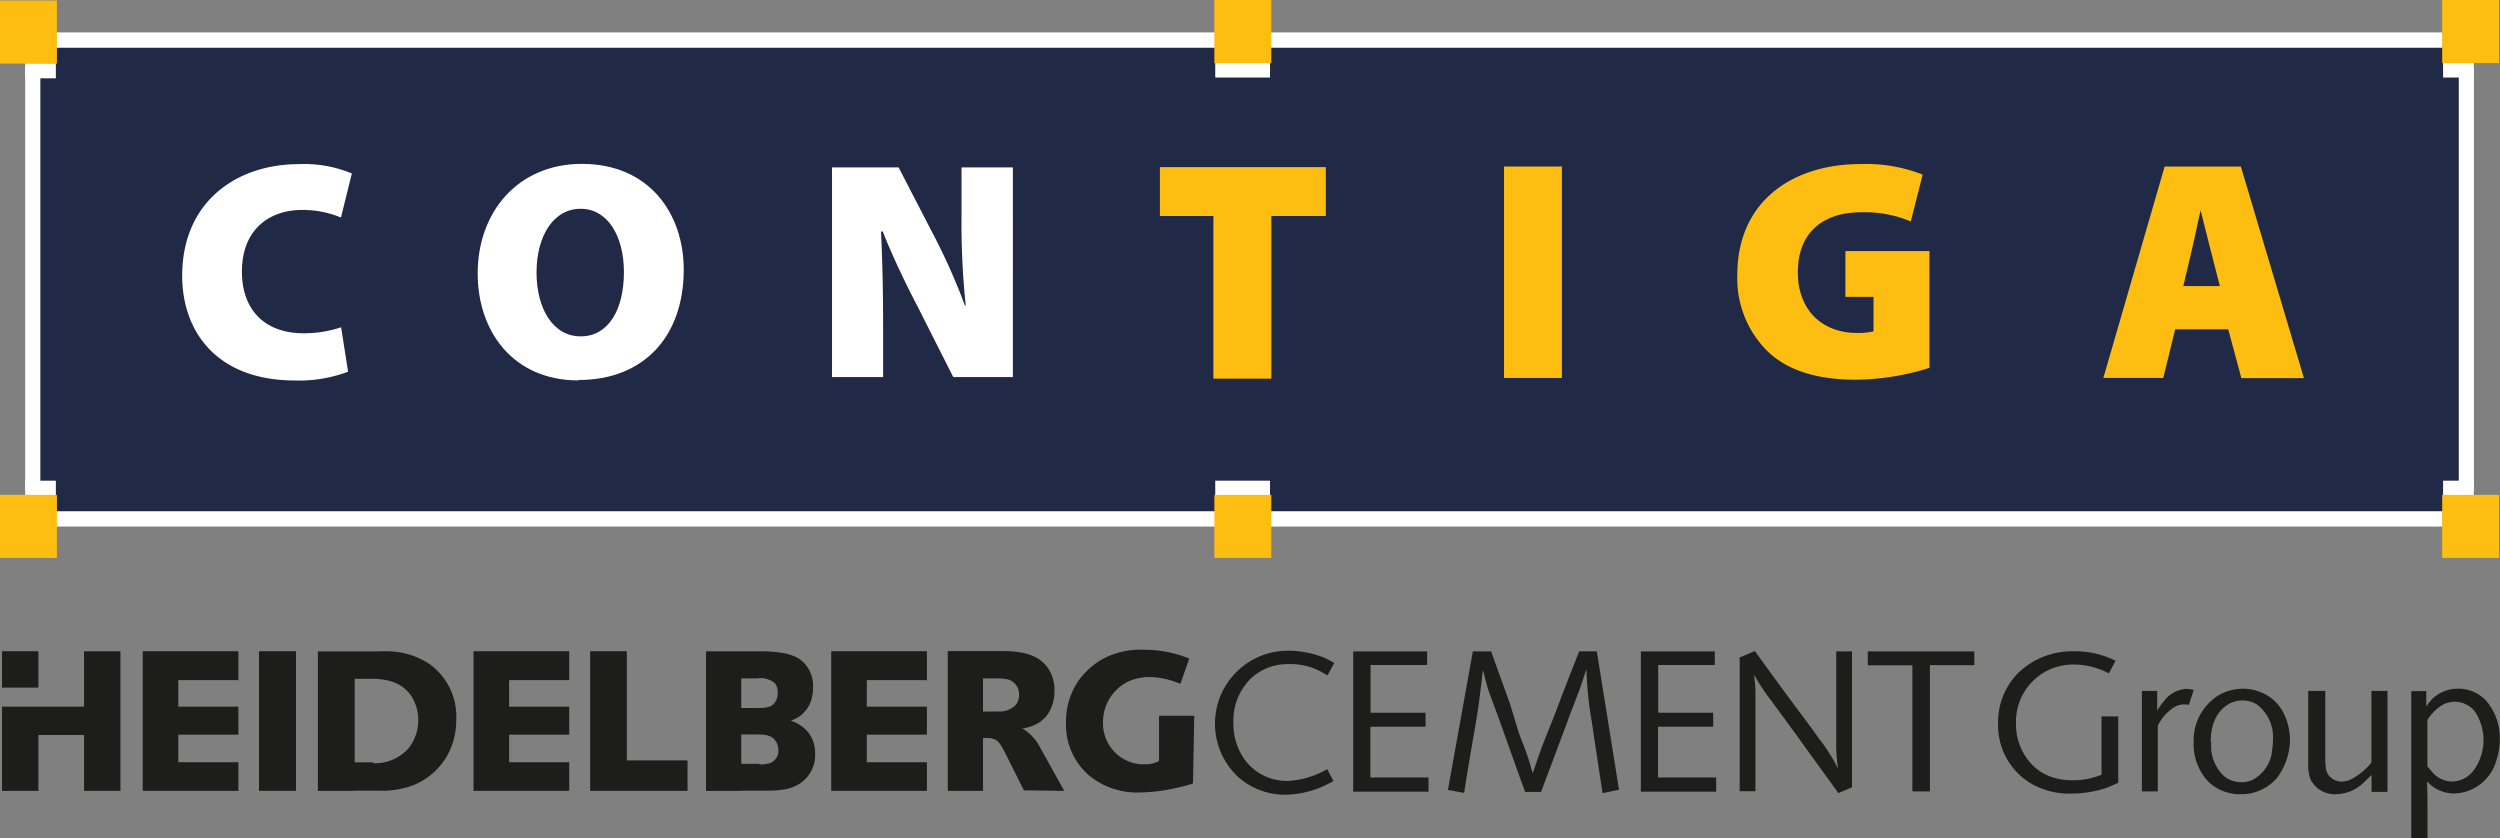
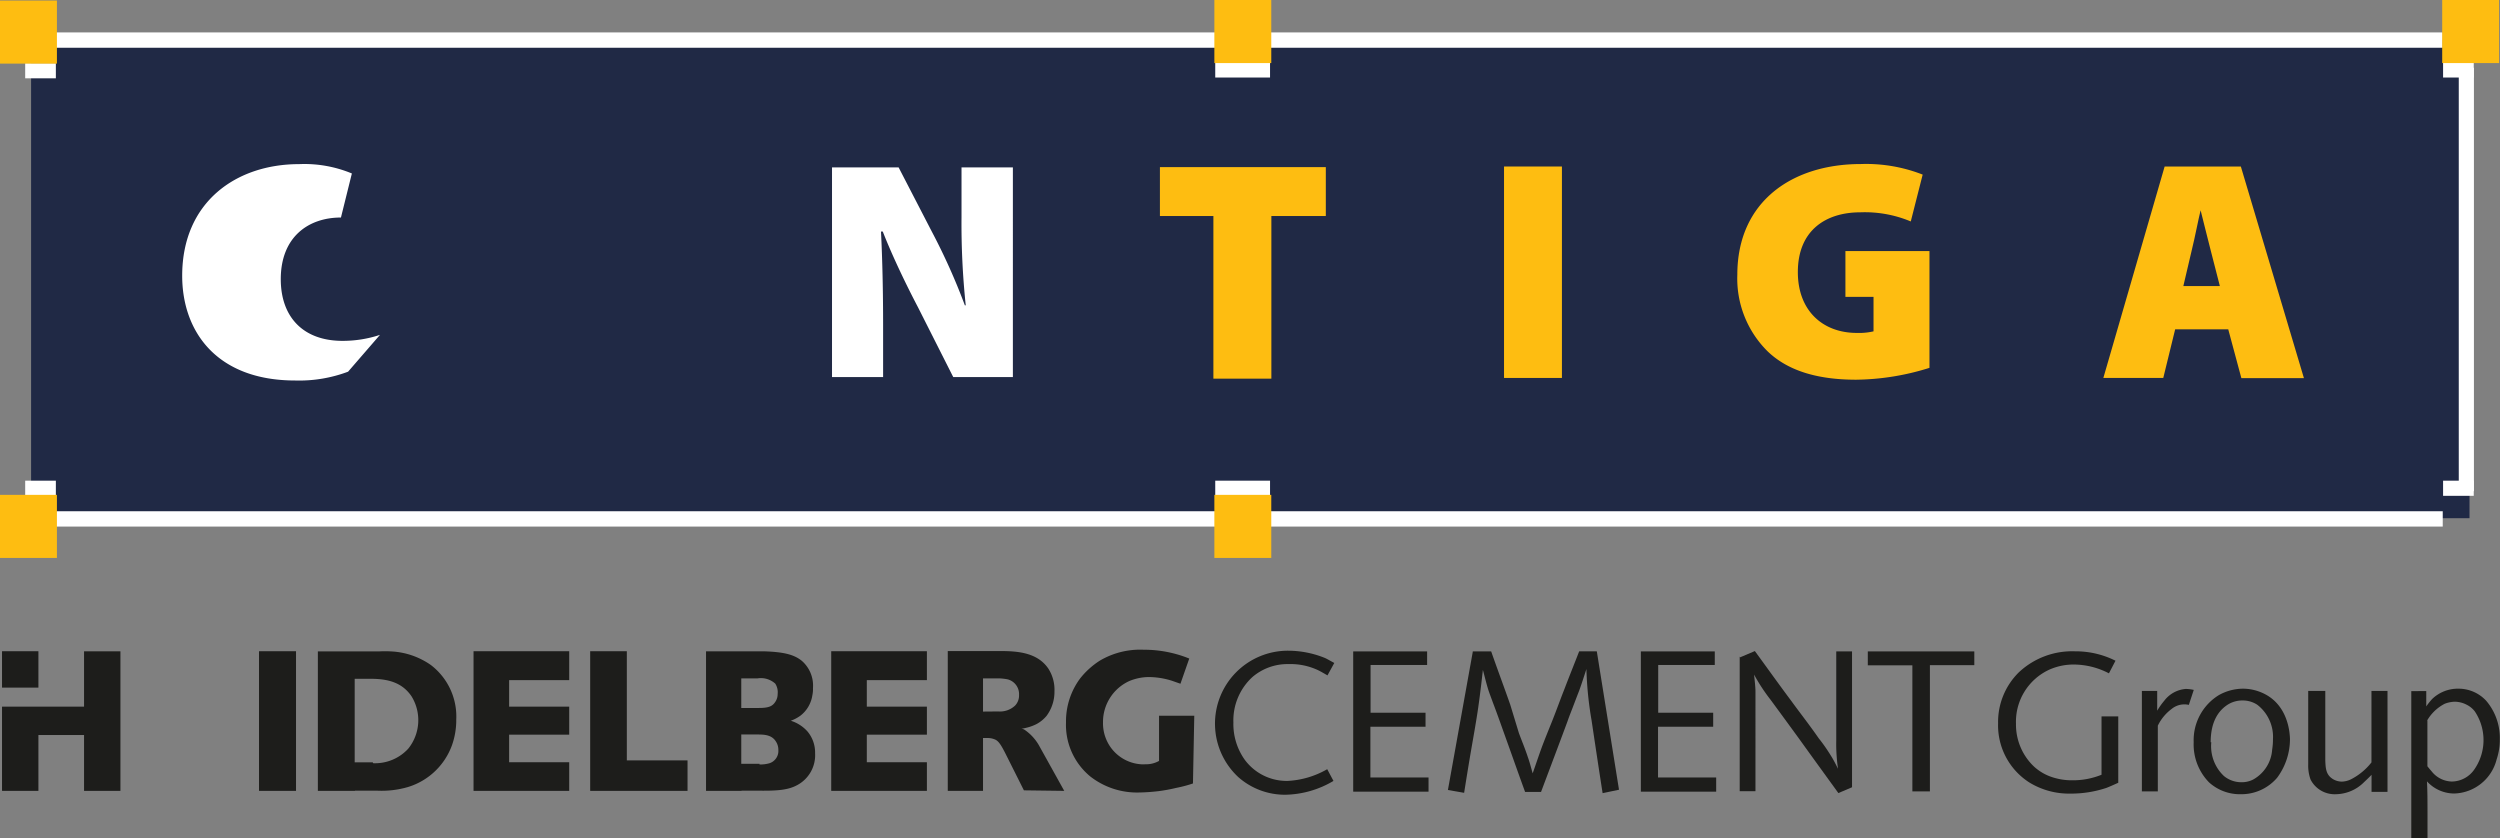
<svg xmlns="http://www.w3.org/2000/svg" viewBox="0 0 283.77 95.14">
  <rect x="0" y="0" width="283.77" height="95.14" fill="#808080" stroke="none" />
  <defs>
    <style>.cls-1{fill:#202945;}.cls-2{fill:#fff;}.cls-3{fill:#febd11;stroke:#febd11;stroke-width:0.2px;}.cls-4,.cls-5{fill:#1d1d1b;}.cls-5{fill-rule:evenodd;}</style>
  </defs>
  <g id="Layer_2" data-name="Layer 2">
    <g id="Lager_1" data-name="Lager 1">
      <rect class="cls-1" x="3.53" y="4.51" width="276.78" height="54.31" />
-       <path class="cls-2" d="M39.51,42.19a15.75,15.75,0,0,1-6,1c-8.91,0-12.83-5.55-12.83-11.89,0-8.4,6.16-12.67,13.26-12.67a14.06,14.06,0,0,1,6,1.06l-1.24,5a11.36,11.36,0,0,0-4.41-.86c-3.66,0-6.83,2.17-6.83,7,0,4.32,2.57,7,7,7a13.42,13.42,0,0,0,4.26-.68Z" />
-       <path class="cls-2" d="M65.66,43.18c-7.39,0-11.44-5.53-11.44-12.15,0-6.93,4.54-12.43,11.83-12.43,7.66,0,11.56,5.67,11.56,12,0,7.66-4.6,12.53-11.92,12.53Zm.27-5c3.1,0,4.89-3,4.89-7.28,0-4.09-1.83-7.2-4.92-7.2s-5,3.11-5,7.23,1.89,7.25,5,7.25Z" />
+       <path class="cls-2" d="M39.51,42.19a15.75,15.75,0,0,1-6,1c-8.91,0-12.83-5.55-12.83-11.89,0-8.4,6.16-12.67,13.26-12.67a14.06,14.06,0,0,1,6,1.06l-1.24,5c-3.66,0-6.83,2.17-6.83,7,0,4.32,2.57,7,7,7a13.42,13.42,0,0,0,4.26-.68Z" />
      <path class="cls-2" d="M94.44,42.8V19H102l3.78,7.31a70.71,70.71,0,0,1,3.74,8.35h.1a88.52,88.52,0,0,1-.48-10V19h5.83V42.8H108.2l-4-7.92c-1.32-2.52-2.87-5.72-4-8.6H100c.16,3.21.24,6.8.24,10.67V42.8Z" />
      <path class="cls-3" d="M137.83,24.42h-6.07V19.07h18.63v5.35h-6.18V42.88h-6.38Z" />
      <path class="cls-3" d="M177.19,19V42.8h-6.37V19Z" />
      <path class="cls-3" d="M218.91,41.68A28.51,28.51,0,0,1,210.69,43c-4.68,0-7.88-1.16-10-3.21a11.52,11.52,0,0,1-3.39-8.6c0-8.27,6.19-12.47,13.91-12.47a17.5,17.5,0,0,1,6.91,1.16L216.82,25a13.57,13.57,0,0,0-5.66-1c-3.94,0-7.19,2.06-7.19,6.89,0,4.44,2.88,7,6.79,7a7.41,7.41,0,0,0,2-.2V33.6h-3.19v-5h9.34Z" />
      <path class="cls-3" d="M246.82,37.28l-1.35,5.52h-6.59L245.78,19h8.5l7.1,23.82h-6.89L253,37.28Zm5.28-4.71L251,28.28c-.36-1.34-.81-3.28-1.18-4.69h-.07c-.35,1.41-.71,3.37-1.05,4.72l-1,4.26Z" />
      <rect class="cls-2" x="6.3" y="3.68" width="270.97" height="1.74" />
      <rect class="cls-2" x="6.3" y="58.03" width="270.97" height="1.74" />
      <rect class="cls-2" x="279.09" y="7.69" width="1.72" height="48.06" />
-       <rect class="cls-2" x="2.86" y="7.69" width="1.72" height="48.06" />
      <rect class="cls-2" x="277.31" y="7.08" width="3.48" height="1.72" />
      <rect class="cls-2" x="277.31" y="54.56" width="3.48" height="1.72" />
      <rect class="cls-2" x="2.86" y="54.56" width="3.48" height="1.72" />
      <rect class="cls-2" x="2.86" y="7.17" width="3.48" height="1.72" />
      <rect class="cls-2" x="137.94" y="7.08" width="6.22" height="1.72" />
      <rect class="cls-2" x="137.94" y="54.56" width="6.22" height="1.72" />
      <rect class="cls-3" x="0.1" y="0.16" width="6.26" height="6.96" />
      <rect class="cls-3" x="277.31" y="0.1" width="6.26" height="6.96" />
      <rect class="cls-3" x="0.1" y="56.27" width="6.26" height="6.96" />
-       <rect class="cls-3" x="277.31" y="56.27" width="6.26" height="6.96" />
      <rect class="cls-3" x="137.94" y="0.1" width="6.26" height="6.96" />
      <rect class="cls-3" x="137.94" y="56.27" width="6.26" height="6.96" />
      <path class="cls-4" d="M151.45,75.25c-.34-.18-.68-.38-1-.54a11.16,11.16,0,0,0-4.2-.85,8.28,8.28,0,0,0-5.69,14.35,8,8,0,0,0,5.31,2,11.05,11.05,0,0,0,5.49-1.57l-.71-1.33a10,10,0,0,1-4.49,1.33,5.92,5.92,0,0,1-4.87-2.4A7,7,0,0,1,140,82a6.68,6.68,0,0,1,2.17-5.16,6.12,6.12,0,0,1,4.09-1.46,7.37,7.37,0,0,1,3.35.69c.37.18.71.39,1.07.59l.79-1.44Z" />
      <polygon class="cls-4" points="153.6 73.94 153.6 89.86 162.15 89.86 162.15 88.25 155.55 88.25 155.55 82.49 161.81 82.49 161.81 80.9 155.57 80.9 155.57 75.48 161.99 75.48 161.99 73.94 153.6 73.94 153.6 73.94" />
      <path class="cls-4" d="M167.17,74l-2.82,15.67,1.84.32c.25-1.57.5-3.13.77-4.7s.53-3,.75-4.44.43-3.2.61-4.81c.21.77.39,1.56.64,2.34.16.47.34.93.5,1.38.52,1.36,1,2.74,1.5,4.13.72,2,1.42,4,2.15,6h1.81c1-2.66,2-5.31,3-8,.18-.53.39-1.05.59-1.57s.48-1.27.73-1.9c.29-.8.56-1.64.83-2.48a40.71,40.71,0,0,0,.59,5.85c.41,2.75.82,5.49,1.25,8.24l1.86-.39-2.52-15.71h-2c-.56,1.45-1.15,2.9-1.7,4.35-.45,1.13-.86,2.29-1.31,3.42s-.87,2.14-1.27,3.22c-.34.93-.66,1.91-1,2.86-.18-.63-.34-1.27-.56-1.88-.3-.91-.66-1.77-1-2.68L171.43,80c-.7-2-1.45-4-2.17-6.06l-2.09,0Z" />
      <polygon class="cls-4" points="186.25 73.94 186.25 89.86 194.8 89.86 194.8 88.25 188.2 88.25 188.2 82.49 194.46 82.49 194.46 80.9 188.22 80.9 188.22 75.48 194.64 75.48 194.64 73.94 186.25 73.94 186.25 73.94" />
      <path class="cls-4" d="M197.47,74.53V89.81h1.79V80c0-.5,0-1,0-1.5s-.09-1.27-.16-1.93a20.83,20.83,0,0,0,1.86,2.84c1.07,1.45,2.14,2.92,3.2,4.37,1.5,2.09,3,4.15,4.51,6.24l1.55-.66V73.94h-1.79V84a19.49,19.49,0,0,0,.2,3.26c-.25-.49-.5-1-.8-1.47-.43-.7-.9-1.38-1.4-2-1-1.45-2.11-2.86-3.15-4.29-1.39-1.86-2.73-3.74-4.09-5.6l-1.67.71Z" />
      <polygon class="cls-4" points="212.01 73.94 212.01 75.52 217.07 75.52 217.07 89.83 219.06 89.83 219.06 75.5 224.1 75.5 224.1 73.94 212.01 73.94 212.01 73.94" />
      <path class="cls-4" d="M240.13,75a10.05,10.05,0,0,0-4.58-1.07,8.84,8.84,0,0,0-6.37,2.36,7.91,7.91,0,0,0-2.38,5.82,7.69,7.69,0,0,0,3.52,6.69A8.6,8.6,0,0,0,235,90.08a12.64,12.64,0,0,0,4.1-.65c.46-.18.89-.38,1.34-.58V81.32h-1.9v6.62a8.63,8.63,0,0,1-3.29.63,7.12,7.12,0,0,1-2.63-.47,5.59,5.59,0,0,1-1.84-1.18,6.57,6.57,0,0,1-1.95-4.78,6.5,6.5,0,0,1,3.9-6.18,6.81,6.81,0,0,1,2.75-.53,8.68,8.68,0,0,1,3.9,1l.74-1.42Z" />
      <path class="cls-4" d="M243.12,78.43v11.4h1.81V82.37a5.14,5.14,0,0,1,1.57-1.9,2.27,2.27,0,0,1,1.95-.46l.56-1.7a4.31,4.31,0,0,0-.91-.11,3.4,3.4,0,0,0-2.44,1.34,8,8,0,0,0-.8,1.13V78.43Z" />
      <path class="cls-5" d="M249,84.25a6.15,6.15,0,0,0,1.75,4.56,5.21,5.21,0,0,0,3.58,1.34,5.33,5.33,0,0,0,4.15-1.88A7.37,7.37,0,0,0,259.93,84c0-.95-.27-4.08-3.13-5.35a5.43,5.43,0,0,0-2.2-.48,5.69,5.69,0,0,0-2.74.73A6,6,0,0,0,249,84.25Zm1.93,0c0-2.4.93-3.56,1.79-4.17a3.09,3.09,0,0,1,1.79-.57,3,3,0,0,1,1.7.48A4.6,4.6,0,0,1,258,83.91a7.06,7.06,0,0,1-.09,1.16,4.2,4.2,0,0,1-2.17,3.42,2.86,2.86,0,0,1-1.3.3,3.13,3.13,0,0,1-2-.7A4.65,4.65,0,0,1,251,84.25Z" />
      <path class="cls-4" d="M262,78.43v8.34a4.66,4.66,0,0,0,.27,1.72,3.07,3.07,0,0,0,2.88,1.66,4.6,4.6,0,0,0,3.18-1.36c.29-.27.57-.54.86-.84v1.93H271V78.43h-1.82v8.11a7,7,0,0,1-2.31,1.91,2.5,2.5,0,0,1-1.07.27,2,2,0,0,1-1-.29c-.77-.48-.83-1.18-.86-2.13V78.43Z" />
      <path class="cls-5" d="M273.7,78.45V95.14h1.84c0-1,0-2,0-3,0-1.16,0-2.32-.06-3.45a4.2,4.2,0,0,0,3.1,1.38,5.12,5.12,0,0,0,4.81-3.88,6.89,6.89,0,0,0,.36-2.26,6.53,6.53,0,0,0-1.54-4.38,4.28,4.28,0,0,0-3.15-1.38,4.22,4.22,0,0,0-3,1.18,8.57,8.57,0,0,0-.66.83l0-1.74Zm1.8,3.33a4.92,4.92,0,0,1,2-1.9,3.51,3.51,0,0,1,1.11-.23A3,3,0,0,1,280,80a2.62,2.62,0,0,1,.91.75,5.85,5.85,0,0,1-.09,6.64,3.14,3.14,0,0,1-2.52,1.32A3,3,0,0,1,276,87.54c-.16-.18-.31-.36-.47-.56v-5.2Z" />
      <path class="cls-5" d="M120.8,89.77l-2.78-5a5.38,5.38,0,0,0-1.66-1.89,1,1,0,0,0-.43-.18c.25,0,.47-.07.72-.13a5.18,5.18,0,0,0,1-.38,3.85,3.85,0,0,0,1.14-.93,4.57,4.57,0,0,0,.9-2.78A4.44,4.44,0,0,0,119,75.9c-1.23-1.82-3.45-2-5.45-2-1.42,0-2.83,0-4.22,0h-1.75V89.77h4v-6l.58,0a2.12,2.12,0,0,1,.85.2c.38.2.67.69,1.08,1.49l2.13,4.25Zm-9.22-9V77h1.79a6.26,6.26,0,0,1,1,.11,1.73,1.73,0,0,1,1.3,1.76,1.66,1.66,0,0,1-.45,1.22,2.5,2.5,0,0,1-1.82.67l-.65,0Z" />
      <path class="cls-4" d="M131.56,86.43V81.24h4l-.15,7.69a14.66,14.66,0,0,1-1.89.5,19,19,0,0,1-2,.37q-1,.12-2,.15h-.09a8.62,8.62,0,0,1-5.68-1.82A7.58,7.58,0,0,1,121,82a8.17,8.17,0,0,1,1.61-5A9.14,9.14,0,0,1,124.82,75a9,9,0,0,1,5-1.25,13.63,13.63,0,0,1,5.17,1l-1,2.86-1-.35a9,9,0,0,0-2.55-.41,5.89,5.89,0,0,0-2.27.46A5.11,5.11,0,0,0,125.2,82a4.7,4.7,0,0,0,.36,1.91,4.63,4.63,0,0,0,3.93,2.84,2.75,2.75,0,0,0,.5,0,3,3,0,0,0,1.57-.38Z" />
      <polygon class="cls-4" points="105.21 80.21 98.39 80.21 98.39 77.2 105.21 77.2 105.21 73.92 94.35 73.92 94.35 89.77 105.21 89.77 105.21 86.52 98.39 86.52 98.39 83.39 105.21 83.39 105.21 80.21 105.21 80.21" />
      <polygon class="cls-4" points="64.61 80.21 57.79 80.21 57.79 77.2 64.61 77.2 64.61 73.92 53.75 73.92 53.75 89.77 64.61 89.77 64.61 86.52 57.79 86.52 57.79 83.39 64.61 83.39 64.61 80.21 64.61 80.21" />
      <polygon class="cls-4" points="71.15 73.92 66.99 73.92 66.99 89.77 78.04 89.77 78.04 86.31 71.15 86.31 71.15 73.92 71.15 73.92" />
      <path class="cls-5" d="M40.28,89.77h-4.2V73.94h4.74c.74,0,1.48,0,2.2,0a12.27,12.27,0,0,1,1.36,0,8.59,8.59,0,0,1,4.52,1.54,7.35,7.35,0,0,1,2.89,6.18,8.56,8.56,0,0,1-.47,2.88,7.7,7.7,0,0,1-5,4.79,10.65,10.65,0,0,1-3.45.42h-.5l-2.06,0Zm2.06-3.14a5.11,5.11,0,0,0,4-1.65,5.16,5.16,0,0,0,.38-5.93c-1.08-1.61-2.74-2-4.62-2l-1.84,0v9.48l2.06,0Z" />
      <path class="cls-5" d="M84.14,89.77h-4V73.93H86.7C89,74,90.14,74.31,91,75a3.72,3.72,0,0,1,1.28,3.09,3.25,3.25,0,0,1-.07.82,3.59,3.59,0,0,1-1.35,2.32,4.3,4.3,0,0,1-1.1.58,4.21,4.21,0,0,1,1.89,1.21,3.72,3.72,0,0,1,.87,2.48,3.85,3.85,0,0,1-2,3.6c-1,.55-2.14.67-4.26.65l-2.07,0Zm2.07-3a3.56,3.56,0,0,0,1.14-.14,1.46,1.46,0,0,0,1-1.48,1.72,1.72,0,0,0-.29-1c-.47-.75-1.33-.78-2.13-.78H84.14V86.7l2.07,0Zm-2.07-6.41h2c1.07,0,1.52-.18,1.84-.66a1.58,1.58,0,0,0,.29-.93A1.8,1.8,0,0,0,88,77.6,2.43,2.43,0,0,0,86,77H84.14v3.35Z" />
-       <polygon class="cls-4" points="27.06 80.21 20.24 80.21 20.24 77.2 27.06 77.2 27.06 73.92 16.2 73.92 16.2 89.77 27.06 89.77 27.06 86.52 20.24 86.52 20.24 83.39 27.06 83.39 27.06 80.21 27.06 80.21" />
      <polygon class="cls-4" points="33.6 73.92 29.4 73.92 29.4 89.77 33.6 89.77 33.6 73.92 33.6 73.92" />
      <polygon class="cls-4" points="4.36 73.92 0.23 73.92 0.23 78.05 4.36 78.05 4.36 73.92 4.36 73.92" />
      <polygon class="cls-4" points="13.67 73.93 9.54 73.93 9.54 80.21 0.23 80.21 0.23 89.77 4.36 89.77 4.36 83.43 9.54 83.43 9.54 89.77 13.67 89.77 13.67 73.93 13.67 73.93" />
    </g>
  </g>
</svg>